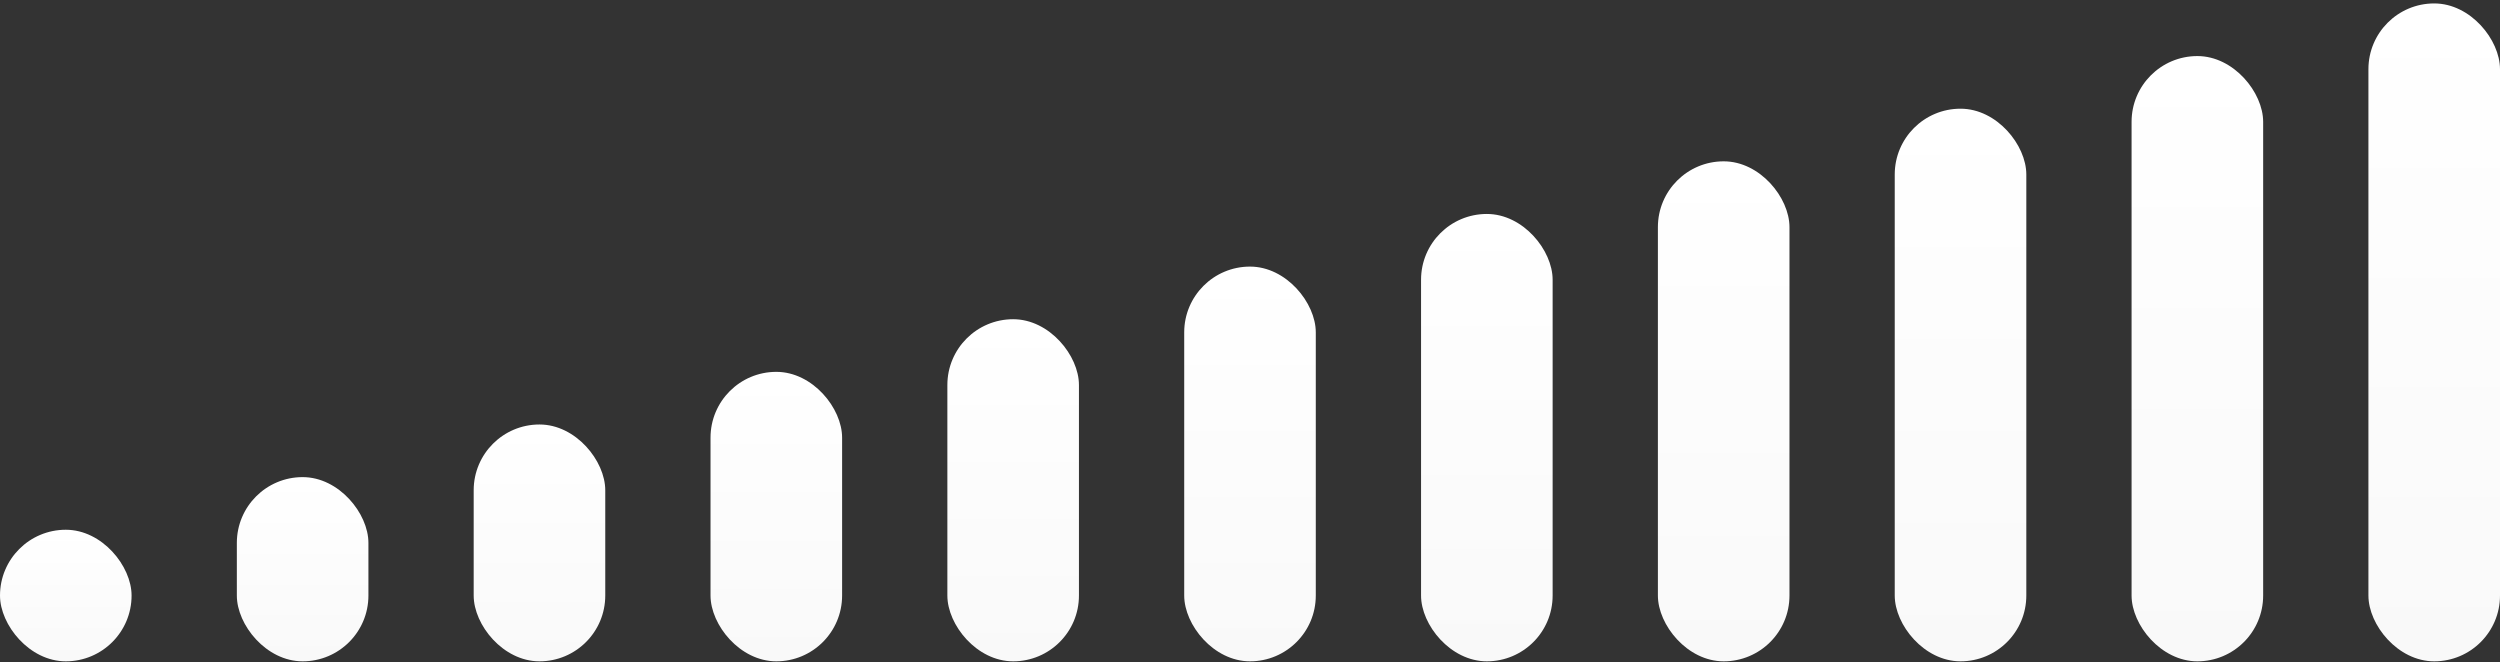
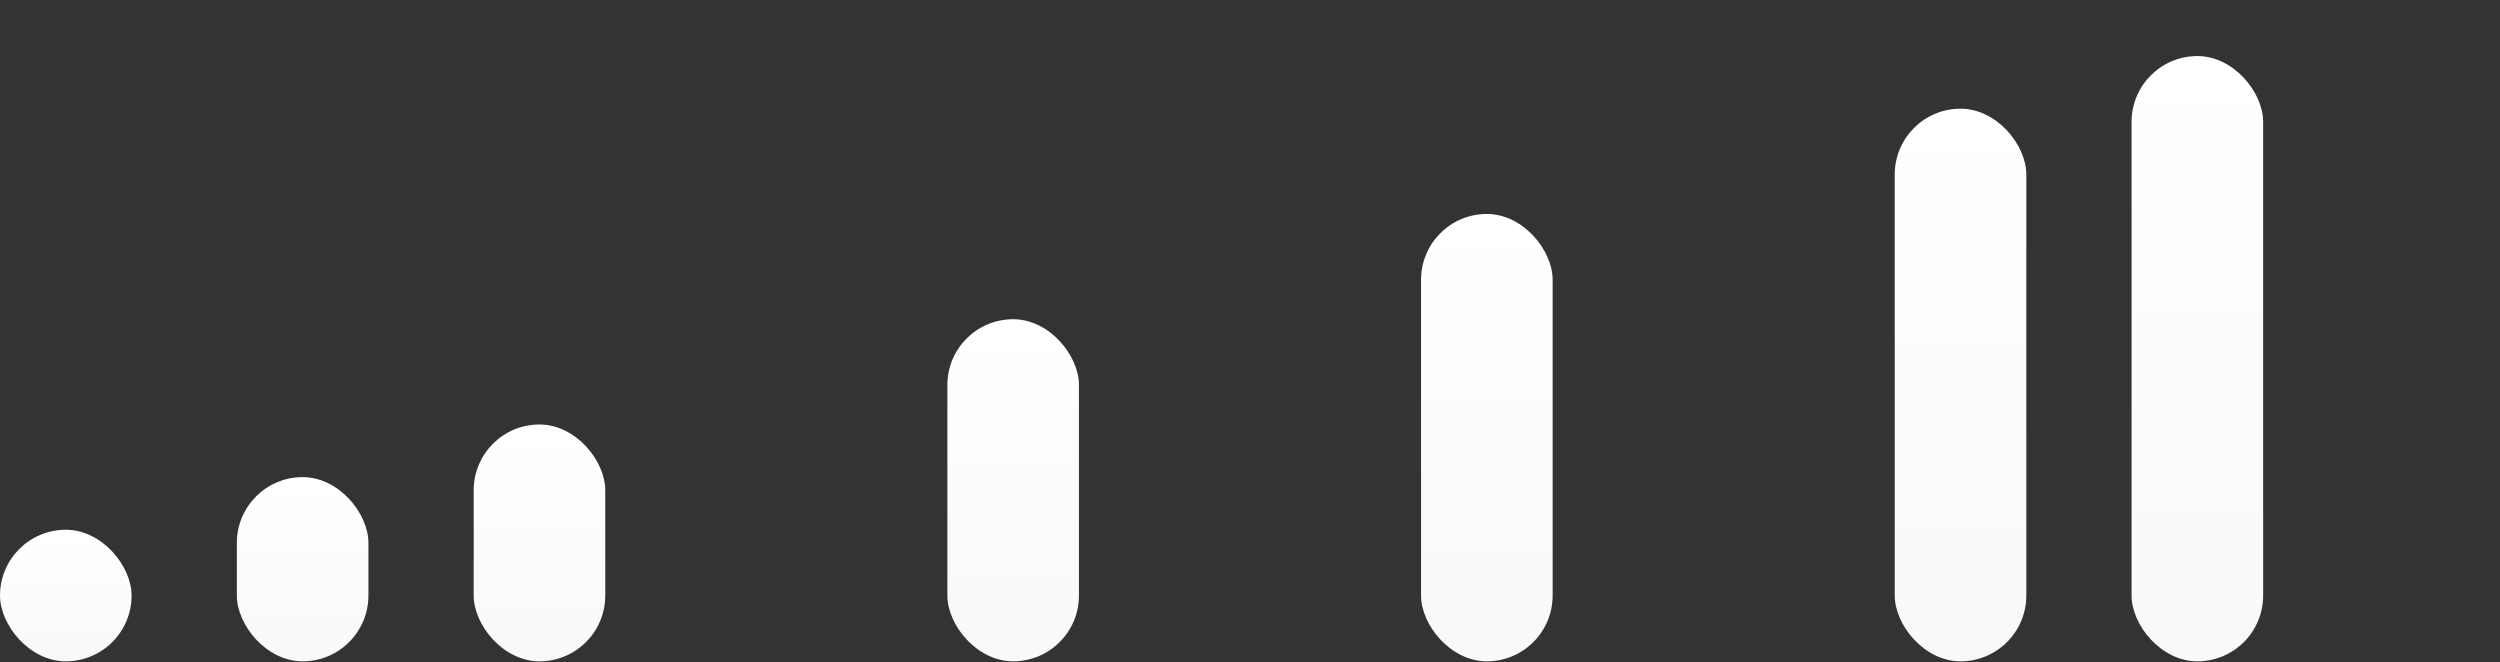
<svg xmlns="http://www.w3.org/2000/svg" width="570" height="151" viewBox="0 0 570 151" fill="none">
  <rect x="0" y="0" width="570" height="151" fill="#333333" stroke="none" />
-   <rect x="540" y="0.783" width="30" height="150" rx="15" fill="url(#paint0_linear_4079_783)" />
  <rect x="486" y="12.783" width="30" height="138" rx="15" fill="url(#paint1_linear_4079_783)" />
  <rect x="432" y="24.783" width="30" height="126" rx="15" fill="url(#paint2_linear_4079_783)" />
-   <rect x="378" y="36.783" width="30" height="114" rx="15" fill="url(#paint3_linear_4079_783)" />
  <rect x="324" y="48.783" width="30" height="102" rx="15" fill="url(#paint4_linear_4079_783)" />
-   <rect x="270" y="60.783" width="30" height="90" rx="15" fill="url(#paint5_linear_4079_783)" />
  <rect x="216" y="72.783" width="30" height="78" rx="15" fill="url(#paint6_linear_4079_783)" />
-   <rect x="162" y="84.783" width="30" height="66" rx="15" fill="url(#paint7_linear_4079_783)" />
  <rect x="108" y="96.783" width="30" height="54" rx="15" fill="url(#paint8_linear_4079_783)" />
  <rect x="54" y="108.783" width="30" height="42" rx="15" fill="url(#paint9_linear_4079_783)" />
  <rect y="120.783" width="30" height="30" rx="15" fill="url(#paint10_linear_4079_783)" />
  <defs>
    <linearGradient id="paint0_linear_4079_783" x1="555" y1="0.783" x2="555" y2="150.783" gradientUnits="userSpaceOnUse">
      <stop stop-color="white" />
      <stop offset="1" stop-color="#F9F9F9" />
    </linearGradient>
    <linearGradient id="paint1_linear_4079_783" x1="501" y1="12.783" x2="501" y2="150.783" gradientUnits="userSpaceOnUse">
      <stop stop-color="white" />
      <stop offset="1" stop-color="#F9F9F9" />
    </linearGradient>
    <linearGradient id="paint2_linear_4079_783" x1="447" y1="24.783" x2="447" y2="150.783" gradientUnits="userSpaceOnUse">
      <stop stop-color="white" />
      <stop offset="1" stop-color="#F9F9F9" />
    </linearGradient>
    <linearGradient id="paint3_linear_4079_783" x1="393" y1="36.783" x2="393" y2="150.783" gradientUnits="userSpaceOnUse">
      <stop stop-color="white" />
      <stop offset="1" stop-color="#F9F9F9" />
    </linearGradient>
    <linearGradient id="paint4_linear_4079_783" x1="339" y1="48.783" x2="339" y2="150.783" gradientUnits="userSpaceOnUse">
      <stop stop-color="white" />
      <stop offset="1" stop-color="#F9F9F9" />
    </linearGradient>
    <linearGradient id="paint5_linear_4079_783" x1="285" y1="60.783" x2="285" y2="150.783" gradientUnits="userSpaceOnUse">
      <stop stop-color="white" />
      <stop offset="1" stop-color="#F9F9F9" />
    </linearGradient>
    <linearGradient id="paint6_linear_4079_783" x1="231" y1="72.783" x2="231" y2="150.783" gradientUnits="userSpaceOnUse">
      <stop stop-color="white" />
      <stop offset="1" stop-color="#F9F9F9" />
    </linearGradient>
    <linearGradient id="paint7_linear_4079_783" x1="177" y1="84.783" x2="177" y2="150.783" gradientUnits="userSpaceOnUse">
      <stop stop-color="white" />
      <stop offset="1" stop-color="#F9F9F9" />
    </linearGradient>
    <linearGradient id="paint8_linear_4079_783" x1="123" y1="96.783" x2="123" y2="150.783" gradientUnits="userSpaceOnUse">
      <stop stop-color="white" />
      <stop offset="1" stop-color="#F9F9F9" />
    </linearGradient>
    <linearGradient id="paint9_linear_4079_783" x1="69" y1="108.783" x2="69" y2="150.783" gradientUnits="userSpaceOnUse">
      <stop stop-color="white" />
      <stop offset="1" stop-color="#F9F9F9" />
    </linearGradient>
    <linearGradient id="paint10_linear_4079_783" x1="15" y1="120.783" x2="15" y2="150.783" gradientUnits="userSpaceOnUse">
      <stop stop-color="white" />
      <stop offset="1" stop-color="#F9F9F9" />
    </linearGradient>
  </defs>
</svg>